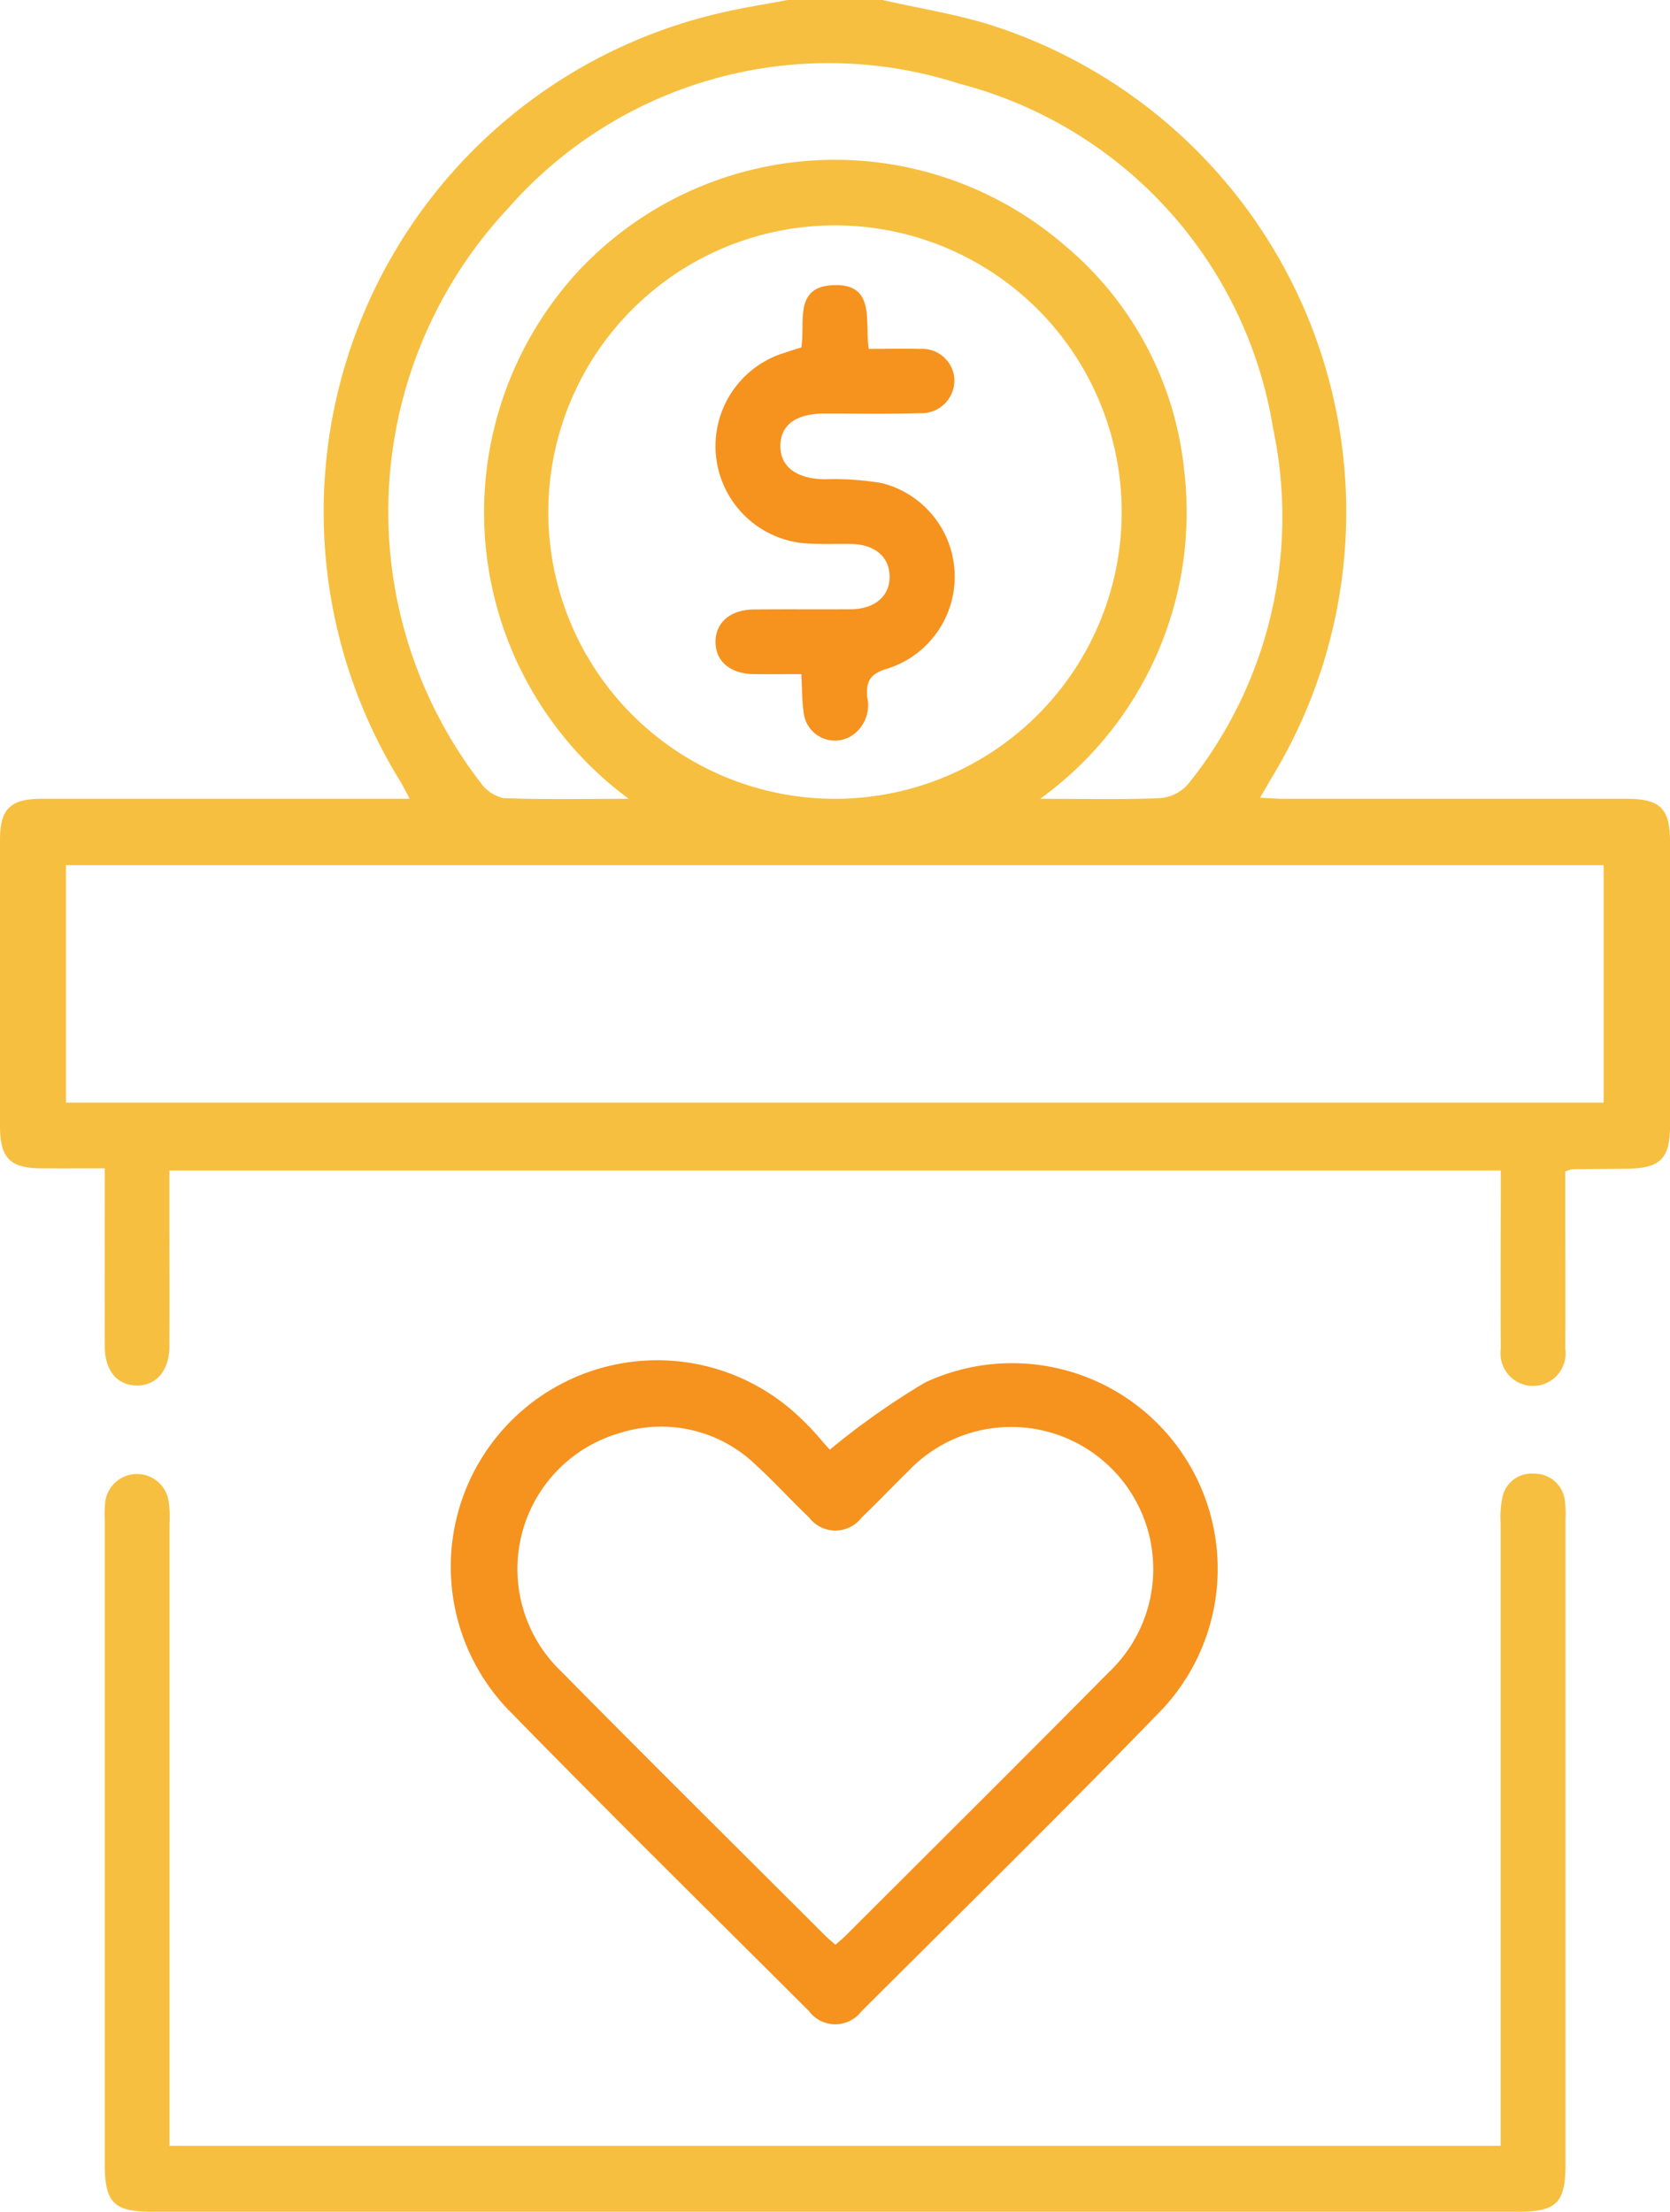
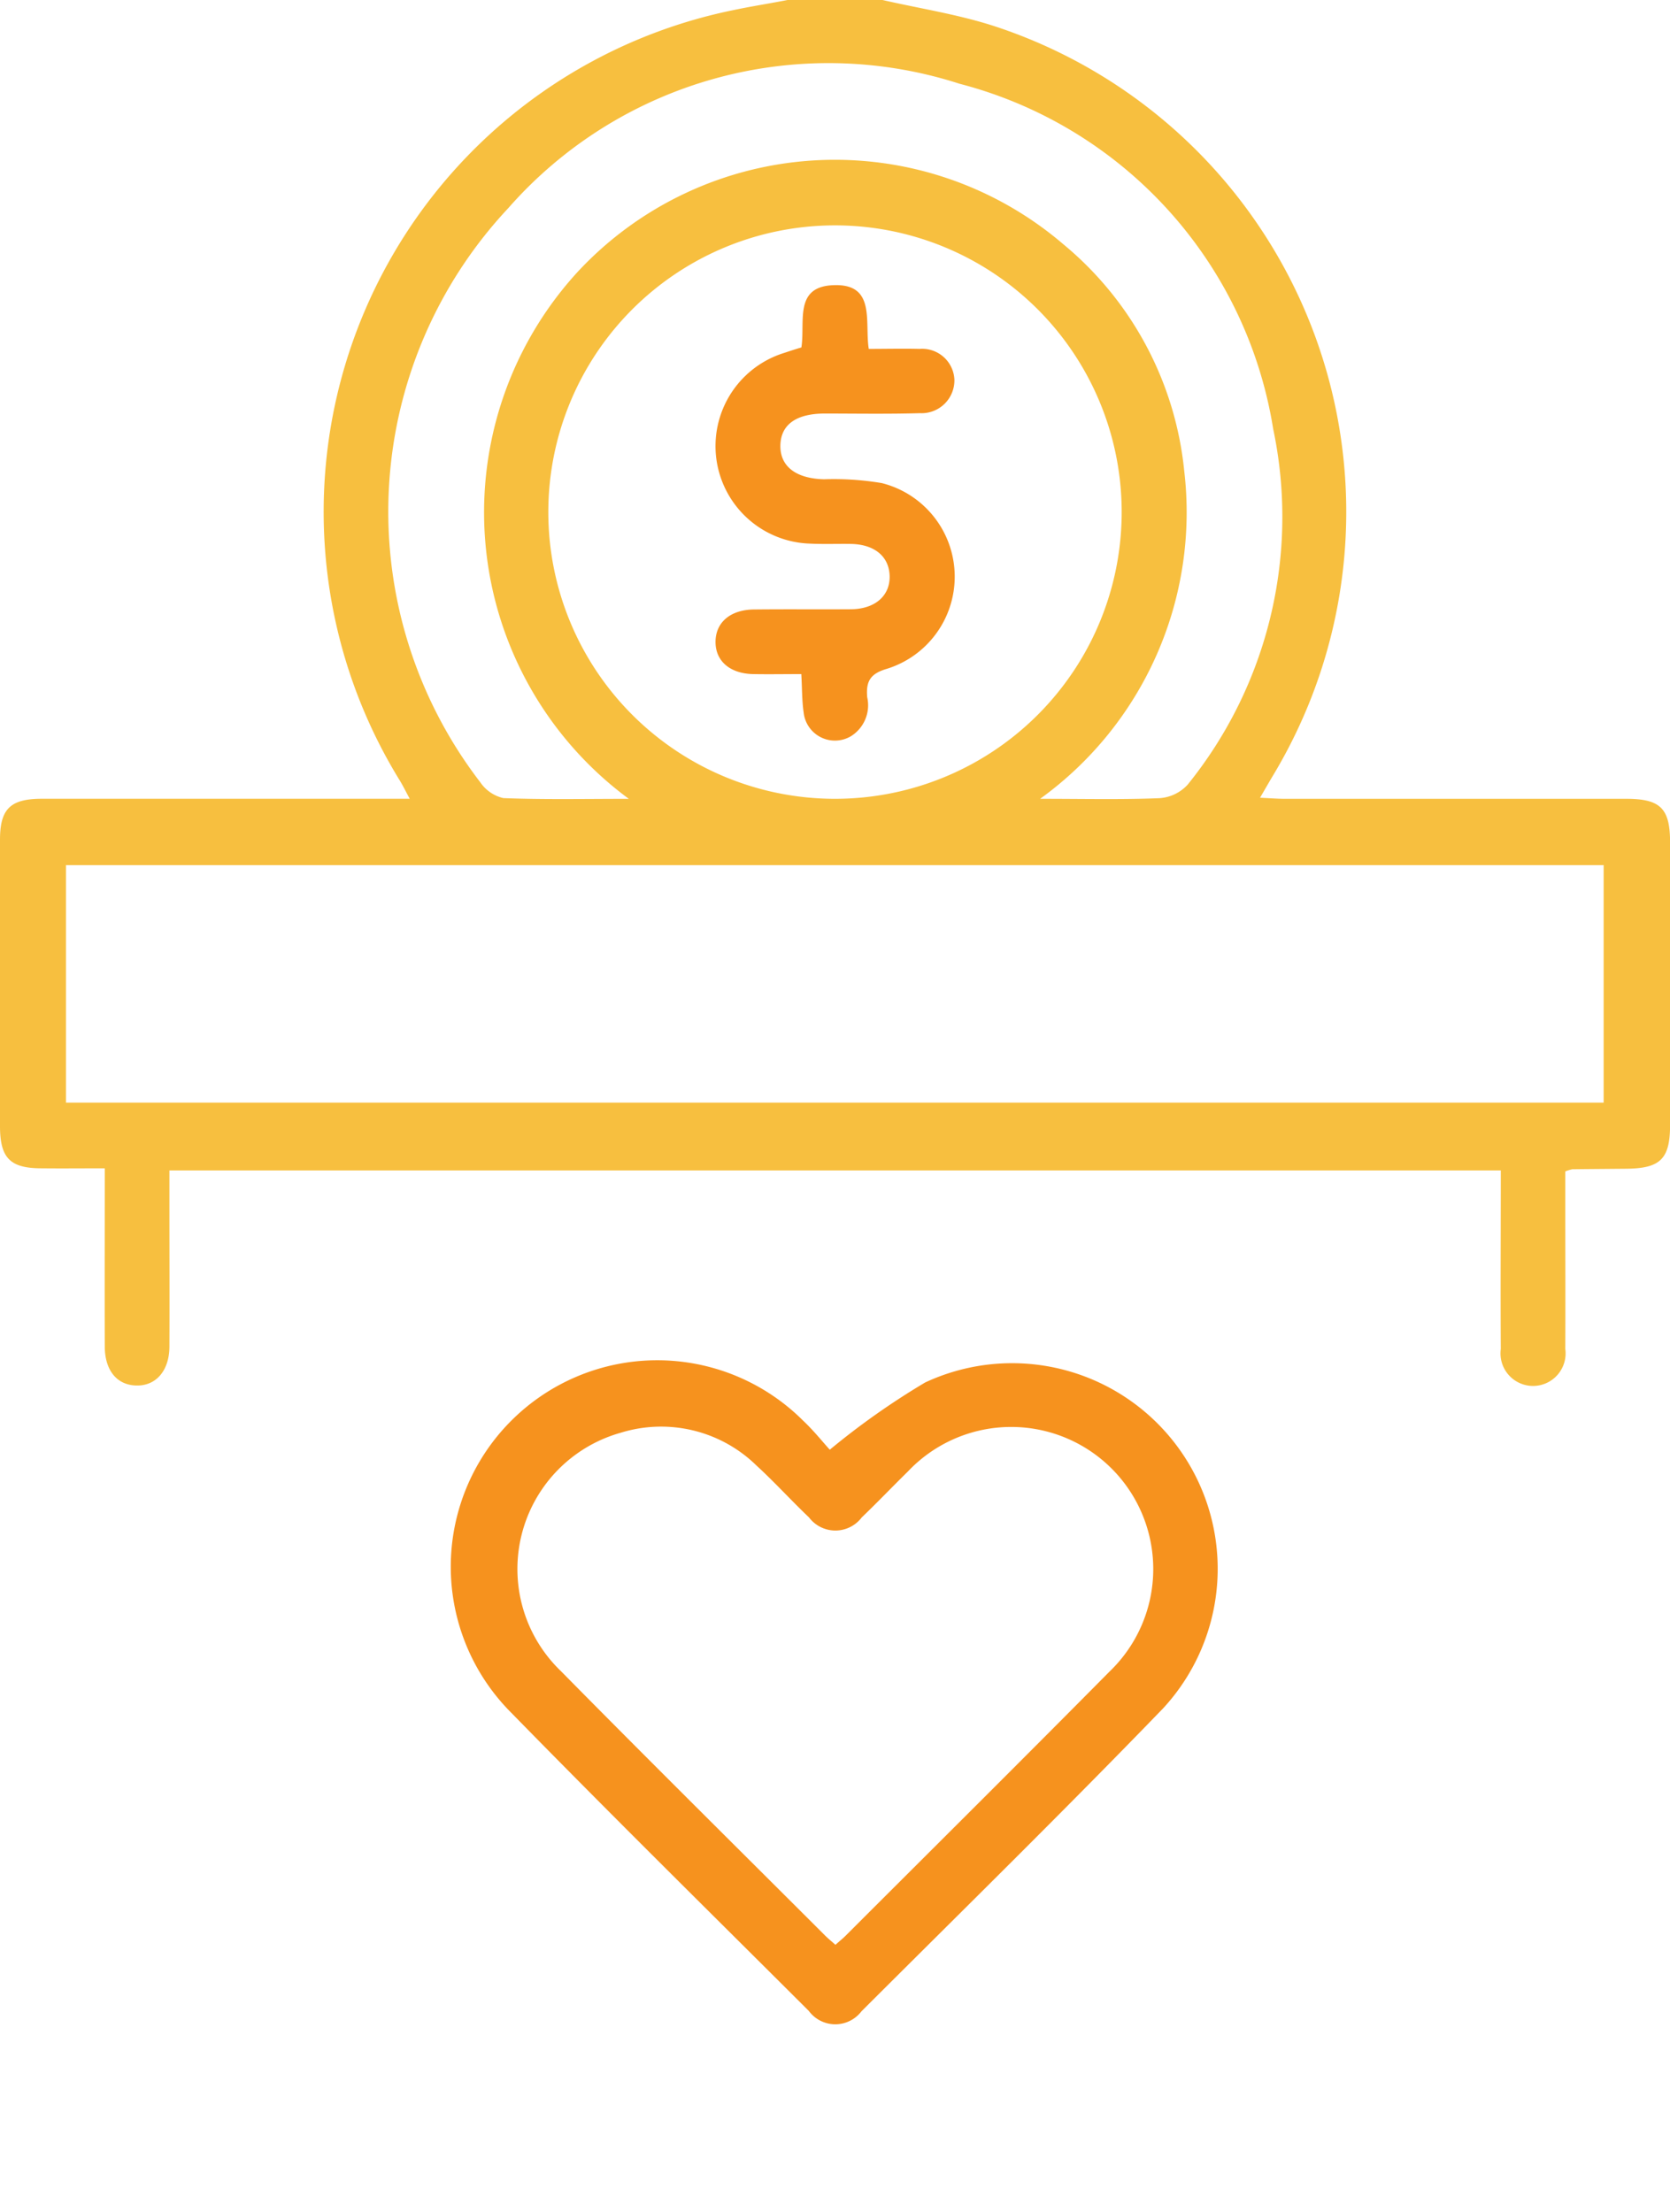
<svg xmlns="http://www.w3.org/2000/svg" id="Group_741" data-name="Group 741" width="46.94" height="62.16" viewBox="0 0 46.94 62.16">
  <defs>
    <clipPath id="clip-path">
      <rect id="Rectangle_2470" data-name="Rectangle 2470" width="46.94" height="62.16" fill="#f7bf3f" />
    </clipPath>
  </defs>
  <g id="Group_741-2" data-name="Group 741" clip-path="url(#clip-path)">
    <path id="Path_1889" data-name="Path 1889" d="M24.806,0c1.039.238,2.1.4,3.112.725a14.365,14.365,0,0,1,7.871,21.058c-.112.187-.22.376-.372.637.275.013.486.03.7.03q4.795,0,9.59,0c.959,0,1.233.266,1.235,1.214q.006,3.975,0,7.951c0,.957-.272,1.222-1.228,1.232-.506.005-1.011.008-1.517.014a1.066,1.066,0,0,0-.2.062v1.044c0,1.315.006,2.63,0,3.945a.915.915,0,1,1-1.813,0c-.011-1.656,0-3.312,0-5.018H4.762c0,.331,0,.667,0,1,0,1.315.006,2.63,0,3.945,0,.688-.384,1.12-.939,1.1-.536-.015-.875-.424-.878-1.092-.006-1.635,0-3.271,0-5.012-.621,0-1.2.006-1.774,0C.292,32.835.006,32.554,0,31.675Q0,27.639,0,23.6c0-.869.294-1.15,1.175-1.151q4.8,0,9.59,0h.751c-.114-.212-.189-.366-.278-.512A14.391,14.391,0,0,1,20.6.287C21.108.179,21.623.1,22.135,0ZM1.854,30.989H45.075V24.314H1.854ZM31.528,14.376A8.058,8.058,0,1,0,23.47,22.45a8.057,8.057,0,0,0,8.058-8.074M17.673,22.45A10,10,0,0,1,16.244,7.633a9.872,9.872,0,0,1,13.642-.77,9.491,9.491,0,0,1,3.4,6.371,9.93,9.93,0,0,1-4.05,9.216c1.228,0,2.293.026,3.356-.018a1.174,1.174,0,0,0,.794-.384,11.974,11.974,0,0,0,2.4-9.994,11.976,11.976,0,0,0-8.815-9.7A11.978,11.978,0,0,0,14.287,5.849,12.476,12.476,0,0,0,13.5,21.986a1.076,1.076,0,0,0,.646.444c1.128.045,2.258.021,3.527.021" transform="translate(0)" fill="#f7bf3f" />
-     <path id="Path_1890" data-name="Path 1890" d="M26,359.363H63.409v-.687q0-8.407,0-16.815a2.8,2.8,0,0,1,.049-.722.837.837,0,0,1,.9-.668.856.856,0,0,1,.86.786,3.006,3.006,0,0,1,.014.485q0,9.075,0,18.15c0,1.068-.254,1.322-1.318,1.322H25.487c-1.056,0-1.311-.259-1.312-1.33q0-9.045,0-18.089a4.27,4.27,0,0,1,.008-.485.9.9,0,0,1,1.781-.1,2.994,2.994,0,0,1,.031.664q0,8.377,0,16.754v.74" transform="translate(-21.23 -299.054)" fill="#f7bf3f" />
    <path id="Path_1891" data-name="Path 1891" d="M115.19,317.1a21.09,21.09,0,0,1,2.681-1.89,5.779,5.779,0,0,1,6.688,9.159c-2.784,2.879-5.643,5.685-8.478,8.514a.925.925,0,0,1-1.481-.012c-2.793-2.786-5.6-5.553-8.36-8.376a5.8,5.8,0,0,1,8.2-8.213c.293.275.545.592.751.818m.156,13.917c.109-.1.2-.17.283-.253,2.476-2.474,4.96-4.94,7.422-7.428a3.993,3.993,0,1,0-5.671-5.619c-.434.425-.852.865-1.291,1.284a.93.93,0,0,1-1.485,0c-.5-.475-.961-.986-1.468-1.45a3.833,3.833,0,0,0-3.824-.928,3.978,3.978,0,0,0-1.674,6.705c2.457,2.493,4.946,4.954,7.422,7.428.083.083.175.157.285.255" transform="translate(-91.867 -276.356)" fill="#f6921e" />
    <path id="Path_1892" data-name="Path 1892" d="M167.716,67.636c.115-.72-.215-1.7.874-1.757,1.234-.065.9,1.021,1.021,1.79.5,0,.964-.012,1.425,0a.908.908,0,0,1,.982.859.923.923,0,0,1-.969.947c-.889.026-1.779.011-2.668.01-.808,0-1.245.311-1.254.9s.441.928,1.226.948a8.148,8.148,0,0,1,1.624.107,2.712,2.712,0,0,1,.152,5.217c-.473.137-.6.349-.562.8a1.024,1.024,0,0,1-.462,1.1.884.884,0,0,1-1.324-.669c-.049-.335-.043-.677-.066-1.08-.476,0-.916.008-1.356,0-.656-.014-1.062-.373-1.055-.916s.424-.893,1.079-.9c.91-.01,1.82,0,2.729-.006.685-.007,1.107-.388,1.085-.95-.021-.539-.431-.875-1.089-.886-.384-.006-.769.01-1.152-.009a2.742,2.742,0,0,1-.721-5.36c.151-.05.3-.1.481-.153" transform="translate(-145.192 -57.863)" fill="#f6921e" />
  </g>
</svg>